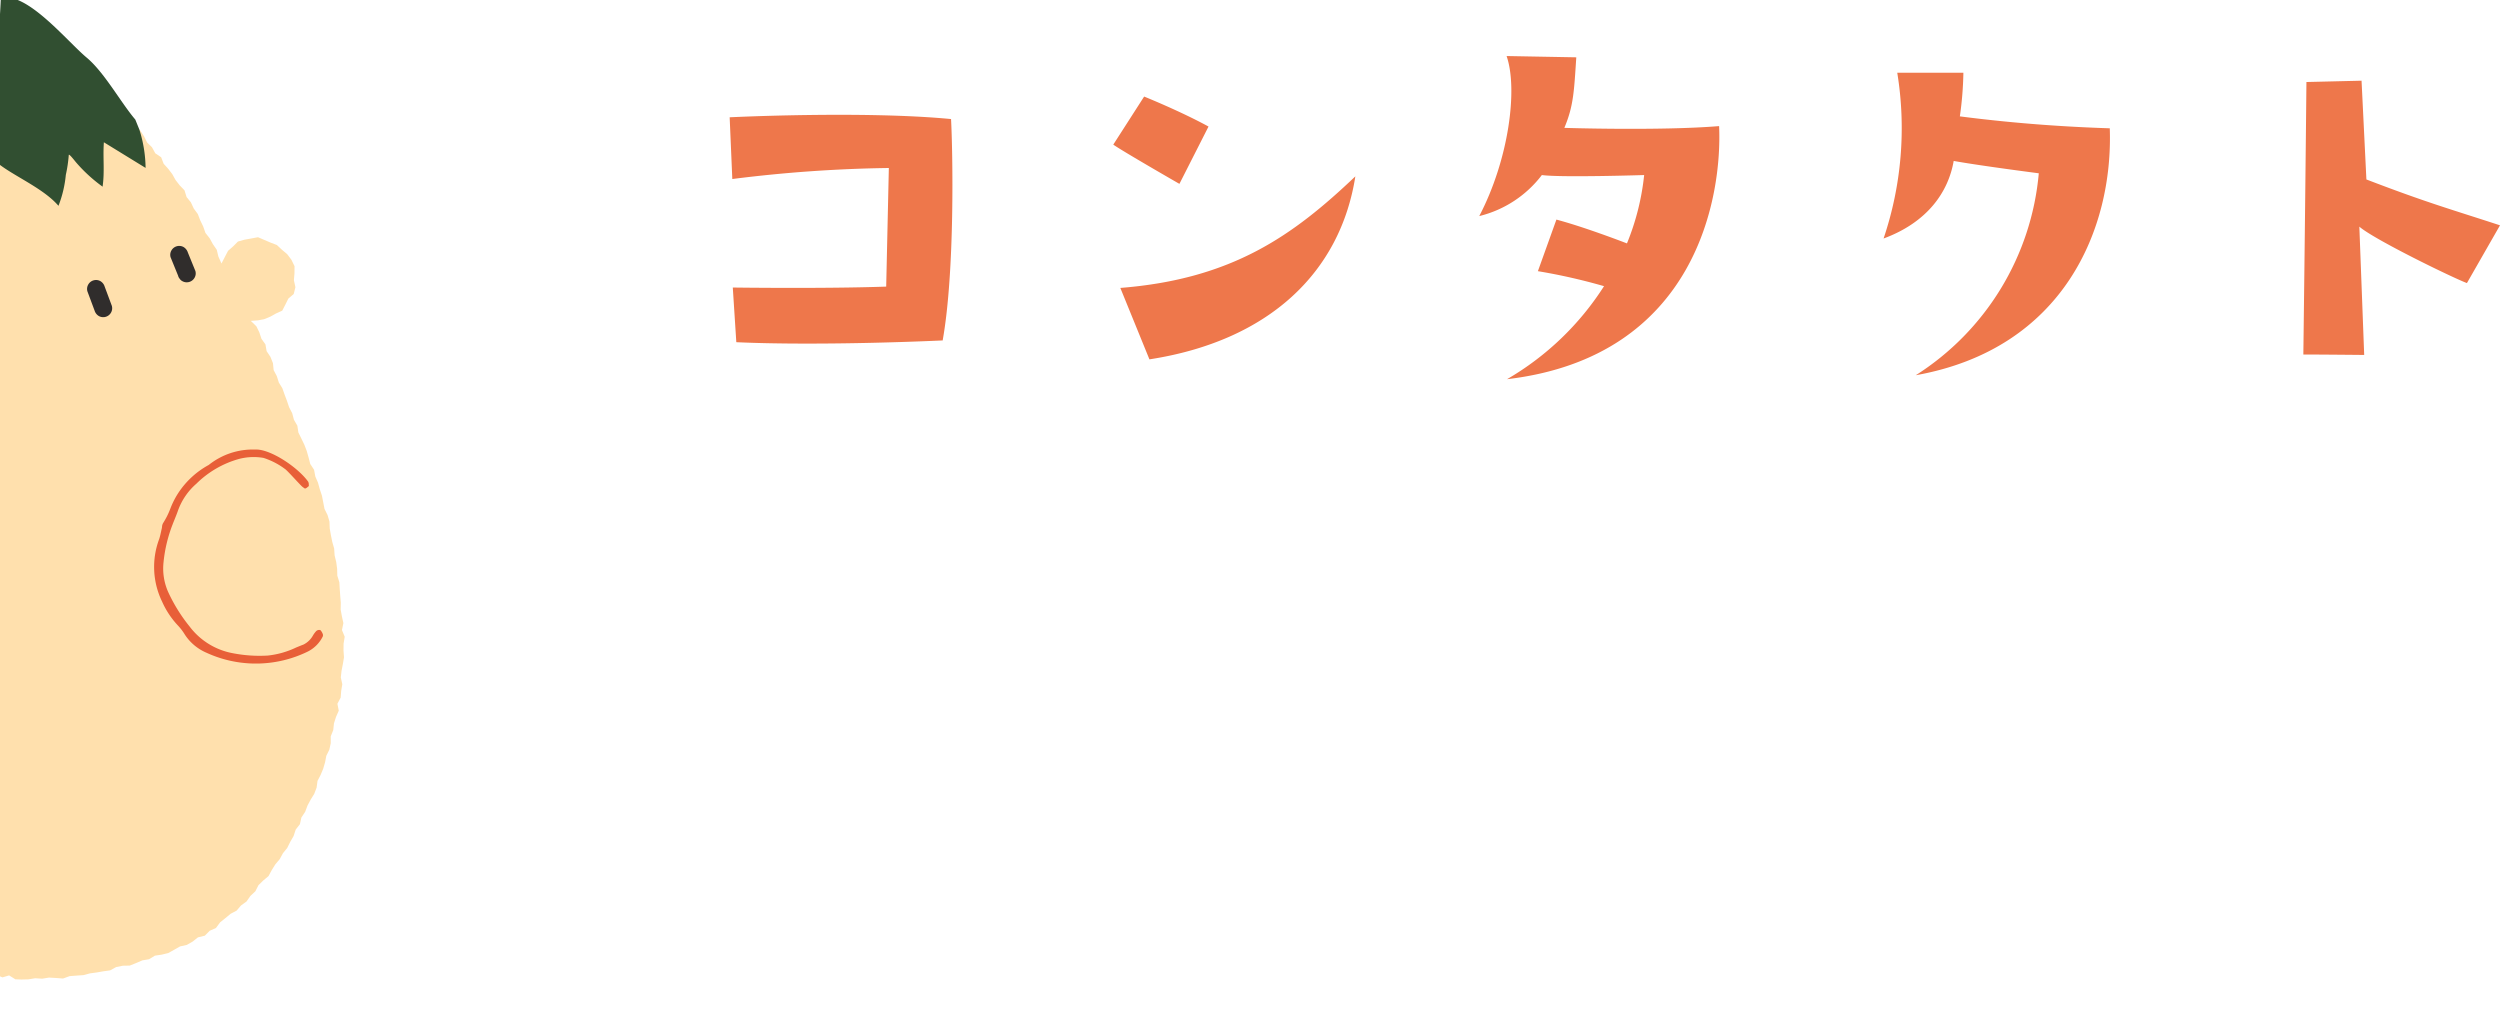
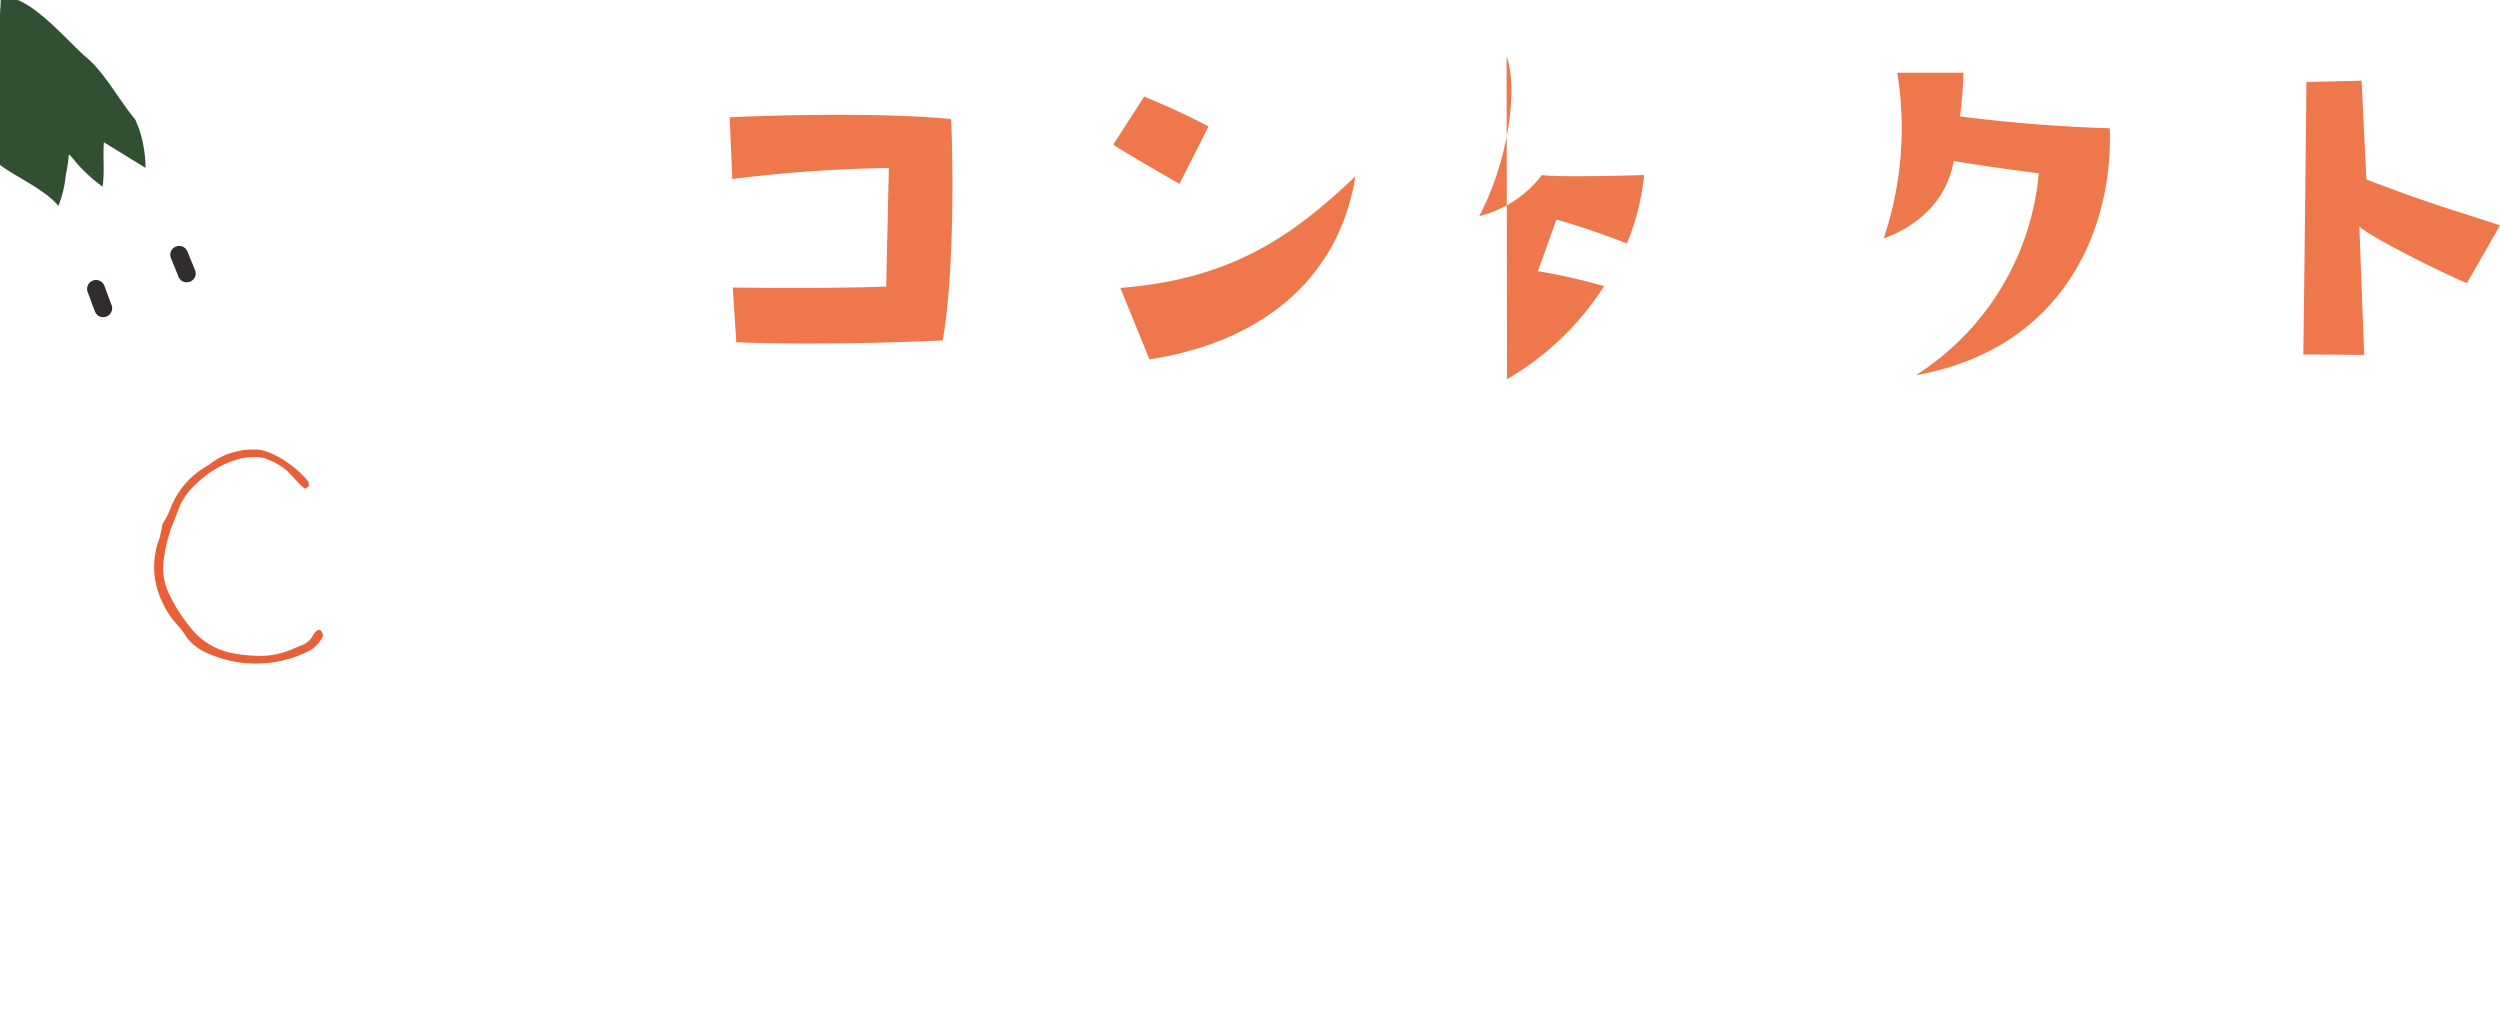
<svg xmlns="http://www.w3.org/2000/svg" width="272.152" height="111.744" viewBox="0 0 272.152 111.744">
  <defs>
    <clipPath id="a">
      <rect width="45.086" height="111.744" transform="translate(0.914 0.286)" fill="none" />
    </clipPath>
  </defs>
  <g transform="translate(-6580 431)">
-     <path d="M12.432-29.232l.288,6.72a150.751,150.751,0,0,1,17.04-1.2L29.472-10.8c-6.816.24-16.7.1-16.7.1l.384,5.952c9.5.432,22.464-.192,22.464-.192,1.344-7.536,1.1-20.592.912-24.1C27.024-29.952,12.432-29.232,12.432-29.232ZM64.56-28.224c-3.072-1.68-7.008-3.264-7.008-3.264l-3.36,5.232c1.1.768,7.2,4.272,7.2,4.272ZM58.128-2.88C71.184-4.9,78.912-12.384,80.544-22.8,73.776-16.368,67.152-11.616,54.96-10.656Zm42.72-20.064c2.064.288,11.136,0,11.136,0a26.953,26.953,0,0,1-1.872,7.44c-1.008-.384-4.8-1.824-7.68-2.592l-2.016,5.616a63.441,63.441,0,0,1,7.2,1.632A31,31,0,0,1,97.056-.72c20.736-2.448,23.424-20.064,23.088-27.552-6.48.528-16.848.192-16.848.192,1.008-2.4,1.056-3.984,1.3-7.68L97.008-35.9c1.248,3.6.24,11.28-2.976,17.424A12.217,12.217,0,0,0,100.848-22.944ZM145.68-24.48c2.928.528,9.264,1.344,9.264,1.344A29.1,29.1,0,0,1,141.552-1.152c16.128-2.88,21.5-15.984,21.12-26.88-4.416-.144-9.984-.48-16.32-1.3a37.539,37.539,0,0,0,.384-4.752h-7.2a37.516,37.516,0,0,1-1.488,18.048C142.848-17.808,145.1-21.12,145.68-24.48Zm59.472,7.008c-5.28-1.728-7.92-2.448-14.544-4.992l-.528-10.752-6,.144c-.144,14.88-.336,29.664-.336,29.664,2.064,0,6.624.048,6.624.048l-.528-13.968c1.584,1.392,10.272,5.616,11.712,6.144Z" transform="translate(6647 -389)" fill="#ee774b" />
+     <path d="M12.432-29.232l.288,6.72a150.751,150.751,0,0,1,17.04-1.2L29.472-10.8c-6.816.24-16.7.1-16.7.1l.384,5.952c9.5.432,22.464-.192,22.464-.192,1.344-7.536,1.1-20.592.912-24.1C27.024-29.952,12.432-29.232,12.432-29.232ZM64.56-28.224c-3.072-1.68-7.008-3.264-7.008-3.264l-3.36,5.232c1.1.768,7.2,4.272,7.2,4.272ZM58.128-2.88C71.184-4.9,78.912-12.384,80.544-22.8,73.776-16.368,67.152-11.616,54.96-10.656Zm42.72-20.064c2.064.288,11.136,0,11.136,0a26.953,26.953,0,0,1-1.872,7.44c-1.008-.384-4.8-1.824-7.68-2.592l-2.016,5.616a63.441,63.441,0,0,1,7.2,1.632A31,31,0,0,1,97.056-.72L97.008-35.9c1.248,3.6.24,11.28-2.976,17.424A12.217,12.217,0,0,0,100.848-22.944ZM145.68-24.48c2.928.528,9.264,1.344,9.264,1.344A29.1,29.1,0,0,1,141.552-1.152c16.128-2.88,21.5-15.984,21.12-26.88-4.416-.144-9.984-.48-16.32-1.3a37.539,37.539,0,0,0,.384-4.752h-7.2a37.516,37.516,0,0,1-1.488,18.048C142.848-17.808,145.1-21.12,145.68-24.48Zm59.472,7.008c-5.28-1.728-7.92-2.448-14.544-4.992l-.528-10.752-6,.144c-.144,14.88-.336,29.664-.336,29.664,2.064,0,6.624.048,6.624.048l-.528-13.968c1.584,1.392,10.272,5.616,11.712,6.144Z" transform="translate(6647 -389)" fill="#ee774b" />
    <g transform="translate(7572.086 -1303.642)">
-       <path d="M1.7,2.48l.041.74-.13.733-.189.716.135.744-.22.722.129.746-.244.72.055.742-.022.743.054.742-.253.713-.1.742.189.744-.1.736-.022.736-.115.626v.183l.18.671-.18.627v90.961l.271.119.728-.217.681.425.656.024L4,106.9l.745-.121.762.049.739-.121.762.044.767.059.722-.262.747-.057.745-.051.727-.192.737-.1.718-.126.73-.1.664-.363.726-.144.747-.013.69-.276.683-.293.729-.123.638-.39.734-.109.72-.174.649-.362.637-.362.729-.161.634-.361.584-.463.747-.182.532-.537.679-.3.453-.614.573-.461.569-.471.656-.347.475-.557.6-.433.423-.606.541-.508.34-.667.528-.514.569-.479L30.5,95l.389-.623.474-.561.351-.645.466-.574.327-.66.367-.636.234-.709.456-.585.158-.723.413-.624.256-.684.344-.645.386-.622.258-.679.1-.734.337-.65.28-.669.205-.7.136-.716.328-.658.154-.712,0-.746.274-.685.078-.728.222-.7.3-.68-.147-.754L38,76.224l.057-.731.12-.72-.161-.736.08-.734.142-.722.123-.732-.052-.749.008-.745.123-.751-.3-.73.155-.752-.16-.729L38,66.652l.014-.75-.061-.738L37.9,64.42l-.043-.744-.223-.72-.02-.75-.1-.739-.174-.725L37.29,60l-.205-.722-.148-.727-.128-.733-.029-.754-.21-.712-.331-.668-.139-.72-.141-.721-.233-.7-.195-.71-.292-.678-.135-.727-.414-.63-.185-.715-.2-.707-.265-.688-.318-.658-.327-.662-.11-.739-.372-.645-.189-.711-.336-.65-.236-.7-.255-.676-.245-.694-.385-.627-.219-.695-.345-.655-.076-.756-.273-.686-.415-.62-.129-.734-.435-.613-.23-.7-.323-.66-.607-.59.769-.055.689-.129.672-.279.614-.342.681-.31.346-.67.319-.643.585-.5.183-.733-.164-.765.062-.751.007-.775-.341-.7-.457-.608-.568-.479-.556-.519-.69-.265L29.7,26.41l-.7-.3-.747.138-.72.131-.717.2-.526.529-.549.482-.34.65-.376.73-.338-.755-.175-.736-.419-.607-.353-.646-.461-.584-.246-.707-.32-.661-.264-.688-.442-.6-.311-.672-.469-.576L21,21.009l-.522-.542-.451-.582-.357-.641-.441-.578-.5-.554-.271-.707-.637-.428-.362-.659-.526-.517-.332-.662-.4-.63-.583-.478-.364-.654L14.585,13l-.394-.634-.485-.56-.523-.523L12.63,10.8l-.481-.54-.406-.643-.637-.4-.572-.47-.628-.39-.5-.538-.515-.537-.5-.541-.558-.482-.712-.276-.4-.663L6.1,4.9l-.665-.322-.676-.324-.565-.485-.506-.547-.707-.266-.559-.5-.688-.294-.127-.415Z" transform="translate(-993 872.356)" fill="#ffe0ad" />
      <g transform="translate(-993 872.356)">
        <g clip-path="url(#a)">
          <path d="M16.078,14.374a14.278,14.278,0,0,1,.685,4.191l-4.541-2.791c-.12,1.694.1,3.149-.14,4.833A16.668,16.668,0,0,1,9.2,17.97c-.134-.156-.8-1.026-.8-.807a15.224,15.224,0,0,1-.321,2.163,12.483,12.483,0,0,1-.8,3.366c-1.8-2.1-5.545-3.507-7.058-5.046-.553-.562.137-1.638.093-2.42C.135,12.1.888,3.191,1.006.068,3.821-.665,8.2,4.76,10.342,6.551c1.942,1.622,3.692,4.857,5.3,6.75" fill="#314f31" />
        </g>
      </g>
      <path d="M19.484,28.289q.411,1.008.821,2.015a.73.73,0,0,0,.174.331.741.741,0,0,0,.273.251.974.974,0,0,0,1.332-.349.944.944,0,0,0,.1-.75l-.821-2.016a1.083,1.083,0,0,0-.447-.581.974.974,0,0,0-1.332.349.939.939,0,0,0-.1.75" transform="translate(-993 872.356)" fill="#302d2c" />
      <path d="M10.428,32l.783,2.1a1.046,1.046,0,0,0,.447.581.974.974,0,0,0,1.332-.349.959.959,0,0,0,.1-.75l-.783-2.1a1.046,1.046,0,0,0-.447-.581.974.974,0,0,0-1.332.349.959.959,0,0,0-.1.75" transform="translate(-993 872.356)" fill="#302d2c" />
      <path d="M35.855,68.939a.25.25,0,0,0-.186-.078.486.486,0,0,0-.319.113,2.8,2.8,0,0,0-.342.448,2.432,2.432,0,0,1-1.057,1.032c-.267.1-.532.211-.8.32a9.451,9.451,0,0,1-3.1.878,15.271,15.271,0,0,1-3.817-.261,7.614,7.614,0,0,1-4.685-2.91,17.741,17.741,0,0,1-2.311-3.713,6.306,6.306,0,0,1-.519-3.3,15.5,15.5,0,0,1,1-4.129l0-.005c.061-.156.125-.312.188-.469.14-.346.28-.691.4-1.043a6.991,6.991,0,0,1,1.981-2.876,10.672,10.672,0,0,1,4.611-2.69,6.306,6.306,0,0,1,2.7-.123,8,8,0,0,1,2.319,1.192c.247.137,1.717,1.814,1.94,1.973l.2.144c.12.089.331-.126.406-.187s.083-.033.065-.174a.7.7,0,0,0-.065-.356c-1.169-1.624-4.174-3.583-5.744-3.5a7.7,7.7,0,0,0-5.081,1.674,9.252,9.252,0,0,0-3.346,3.1,9.022,9.022,0,0,0-.837,1.662,8.457,8.457,0,0,1-.783,1.563.9.9,0,0,0-.121.418c-.007.056-.013.112-.025.166-.027.111-.051.222-.075.334-.06.272-.122.554-.207.819a8.639,8.639,0,0,0,.307,6.8,9.342,9.342,0,0,0,1.734,2.622,5.793,5.793,0,0,1,.746.98l.039.059a5.312,5.312,0,0,0,2.334,1.928,12.857,12.857,0,0,0,11.046-.15,3.638,3.638,0,0,0,1.573-1.575.366.366,0,0,0,.024-.325,1.2,1.2,0,0,0-.2-.356" transform="translate(-993 872.356)" fill="#e85f38" />
    </g>
  </g>
</svg>